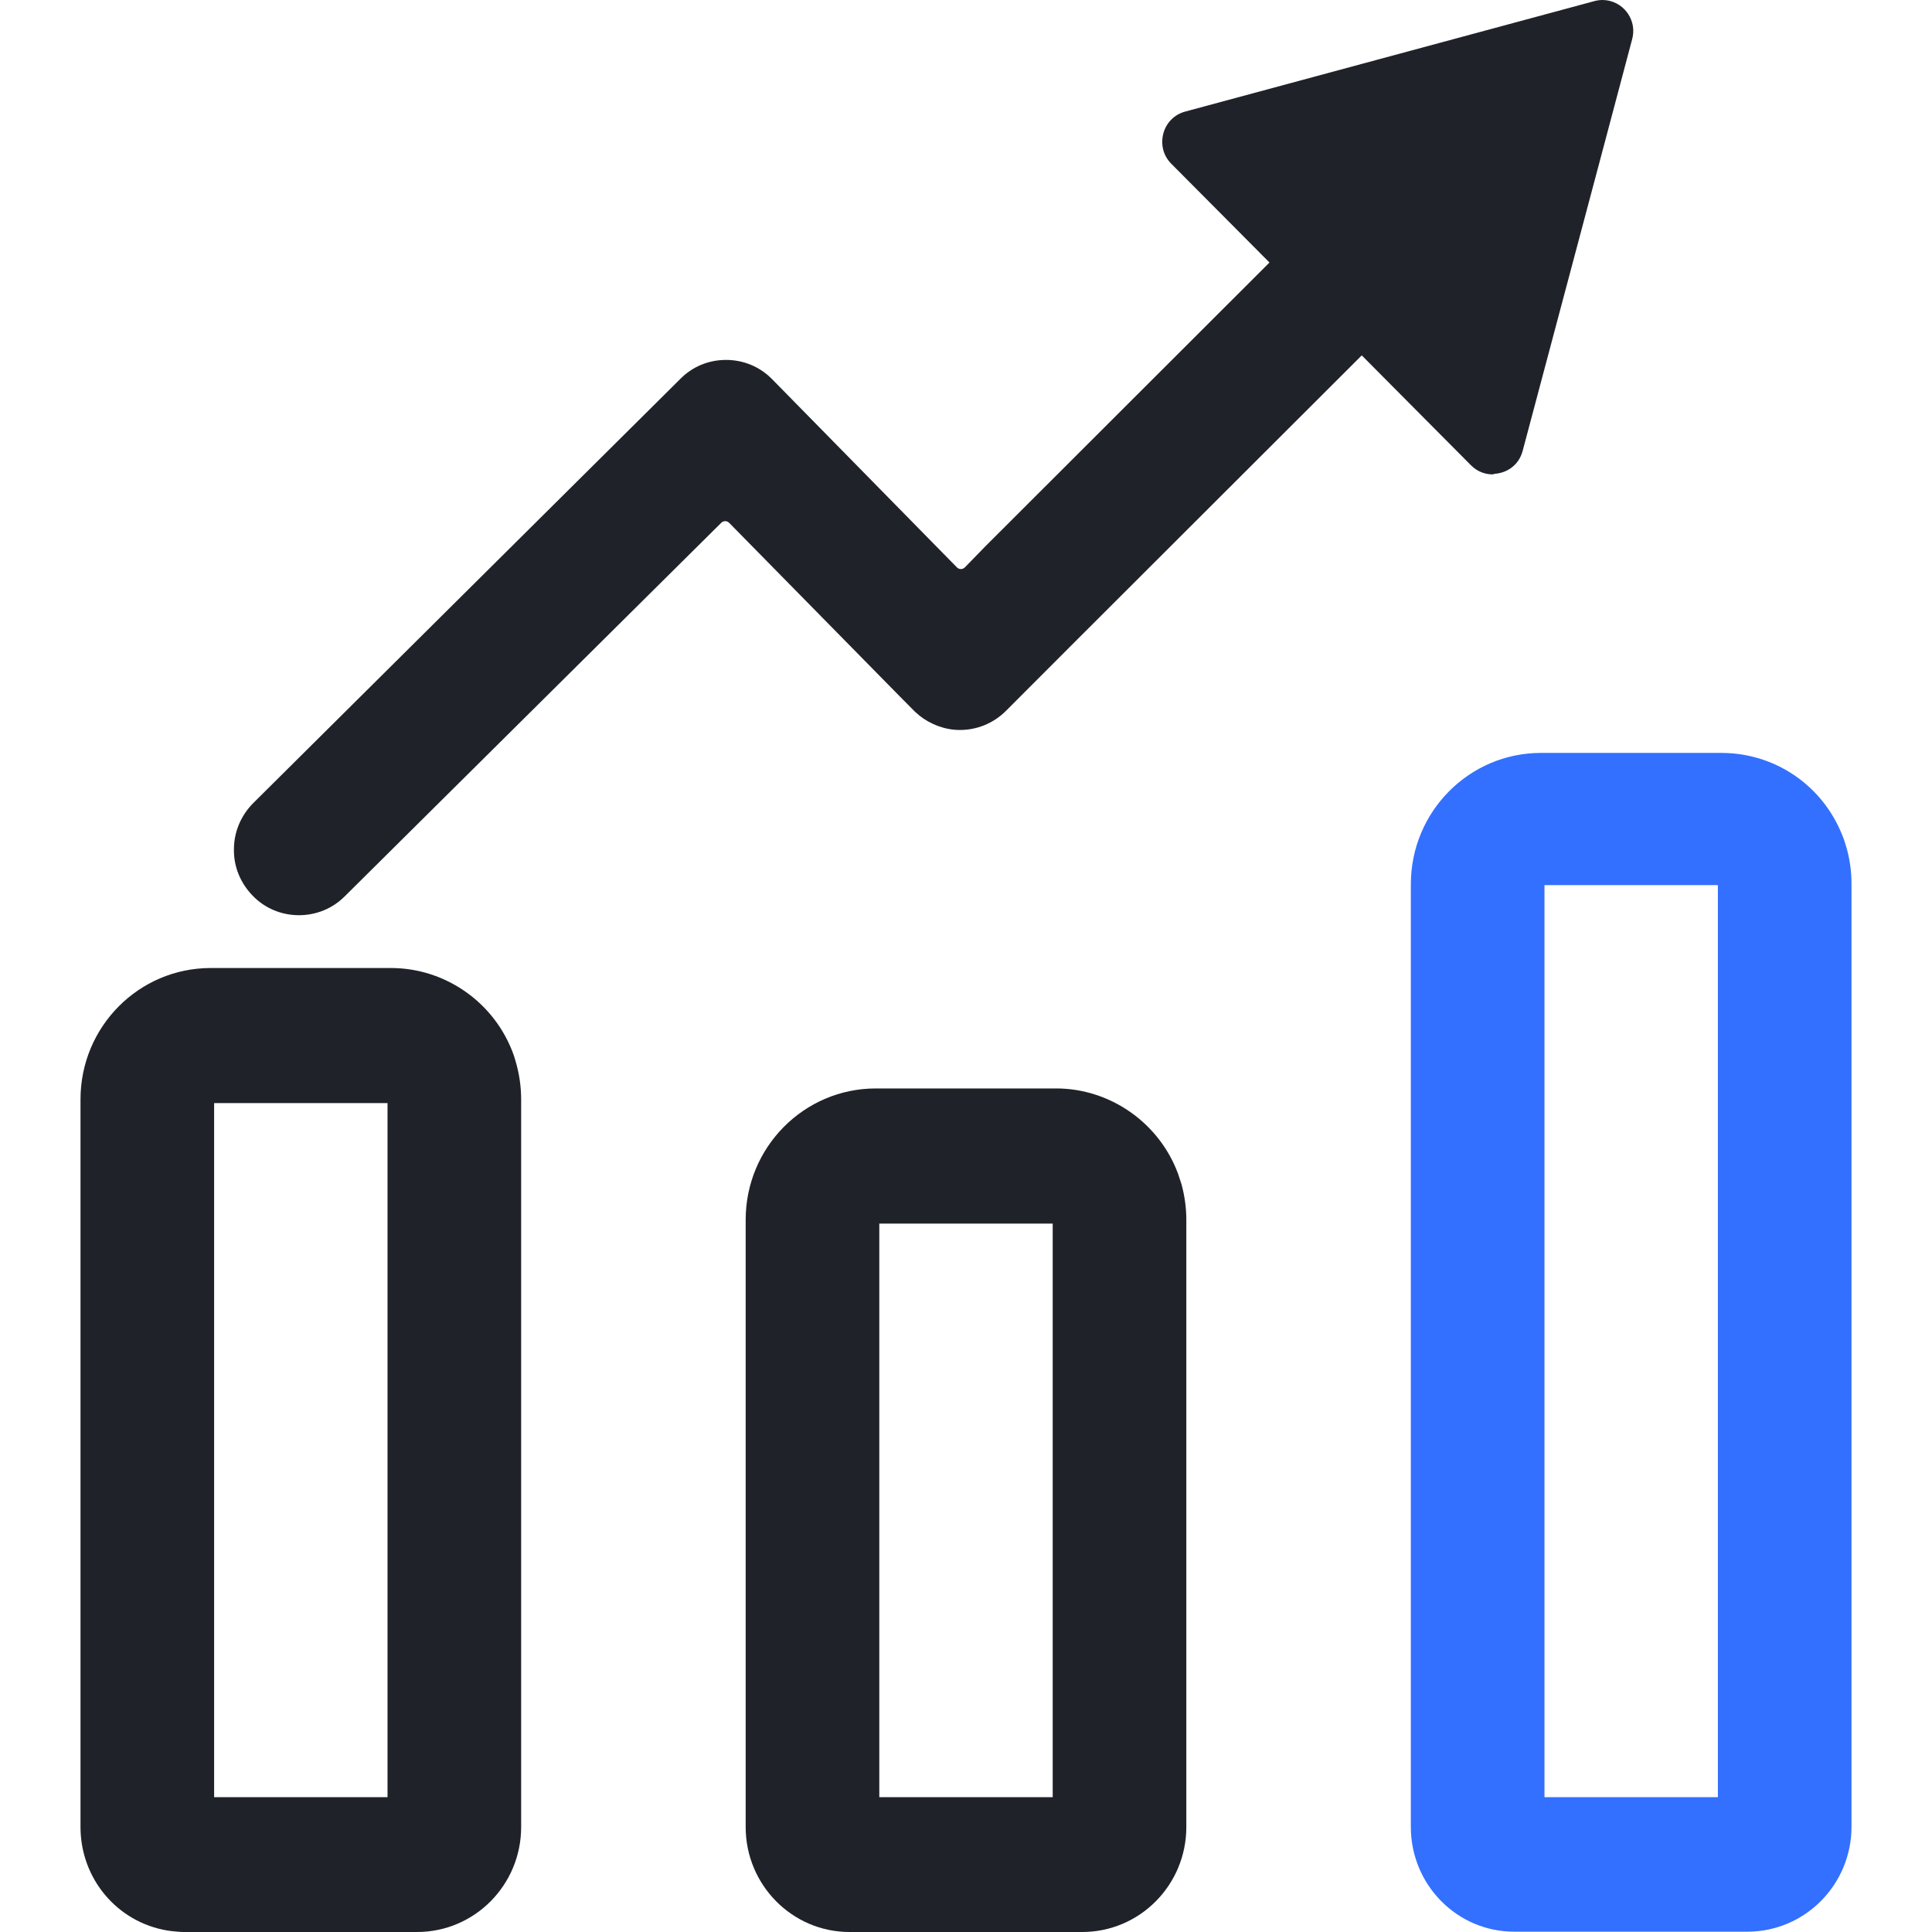
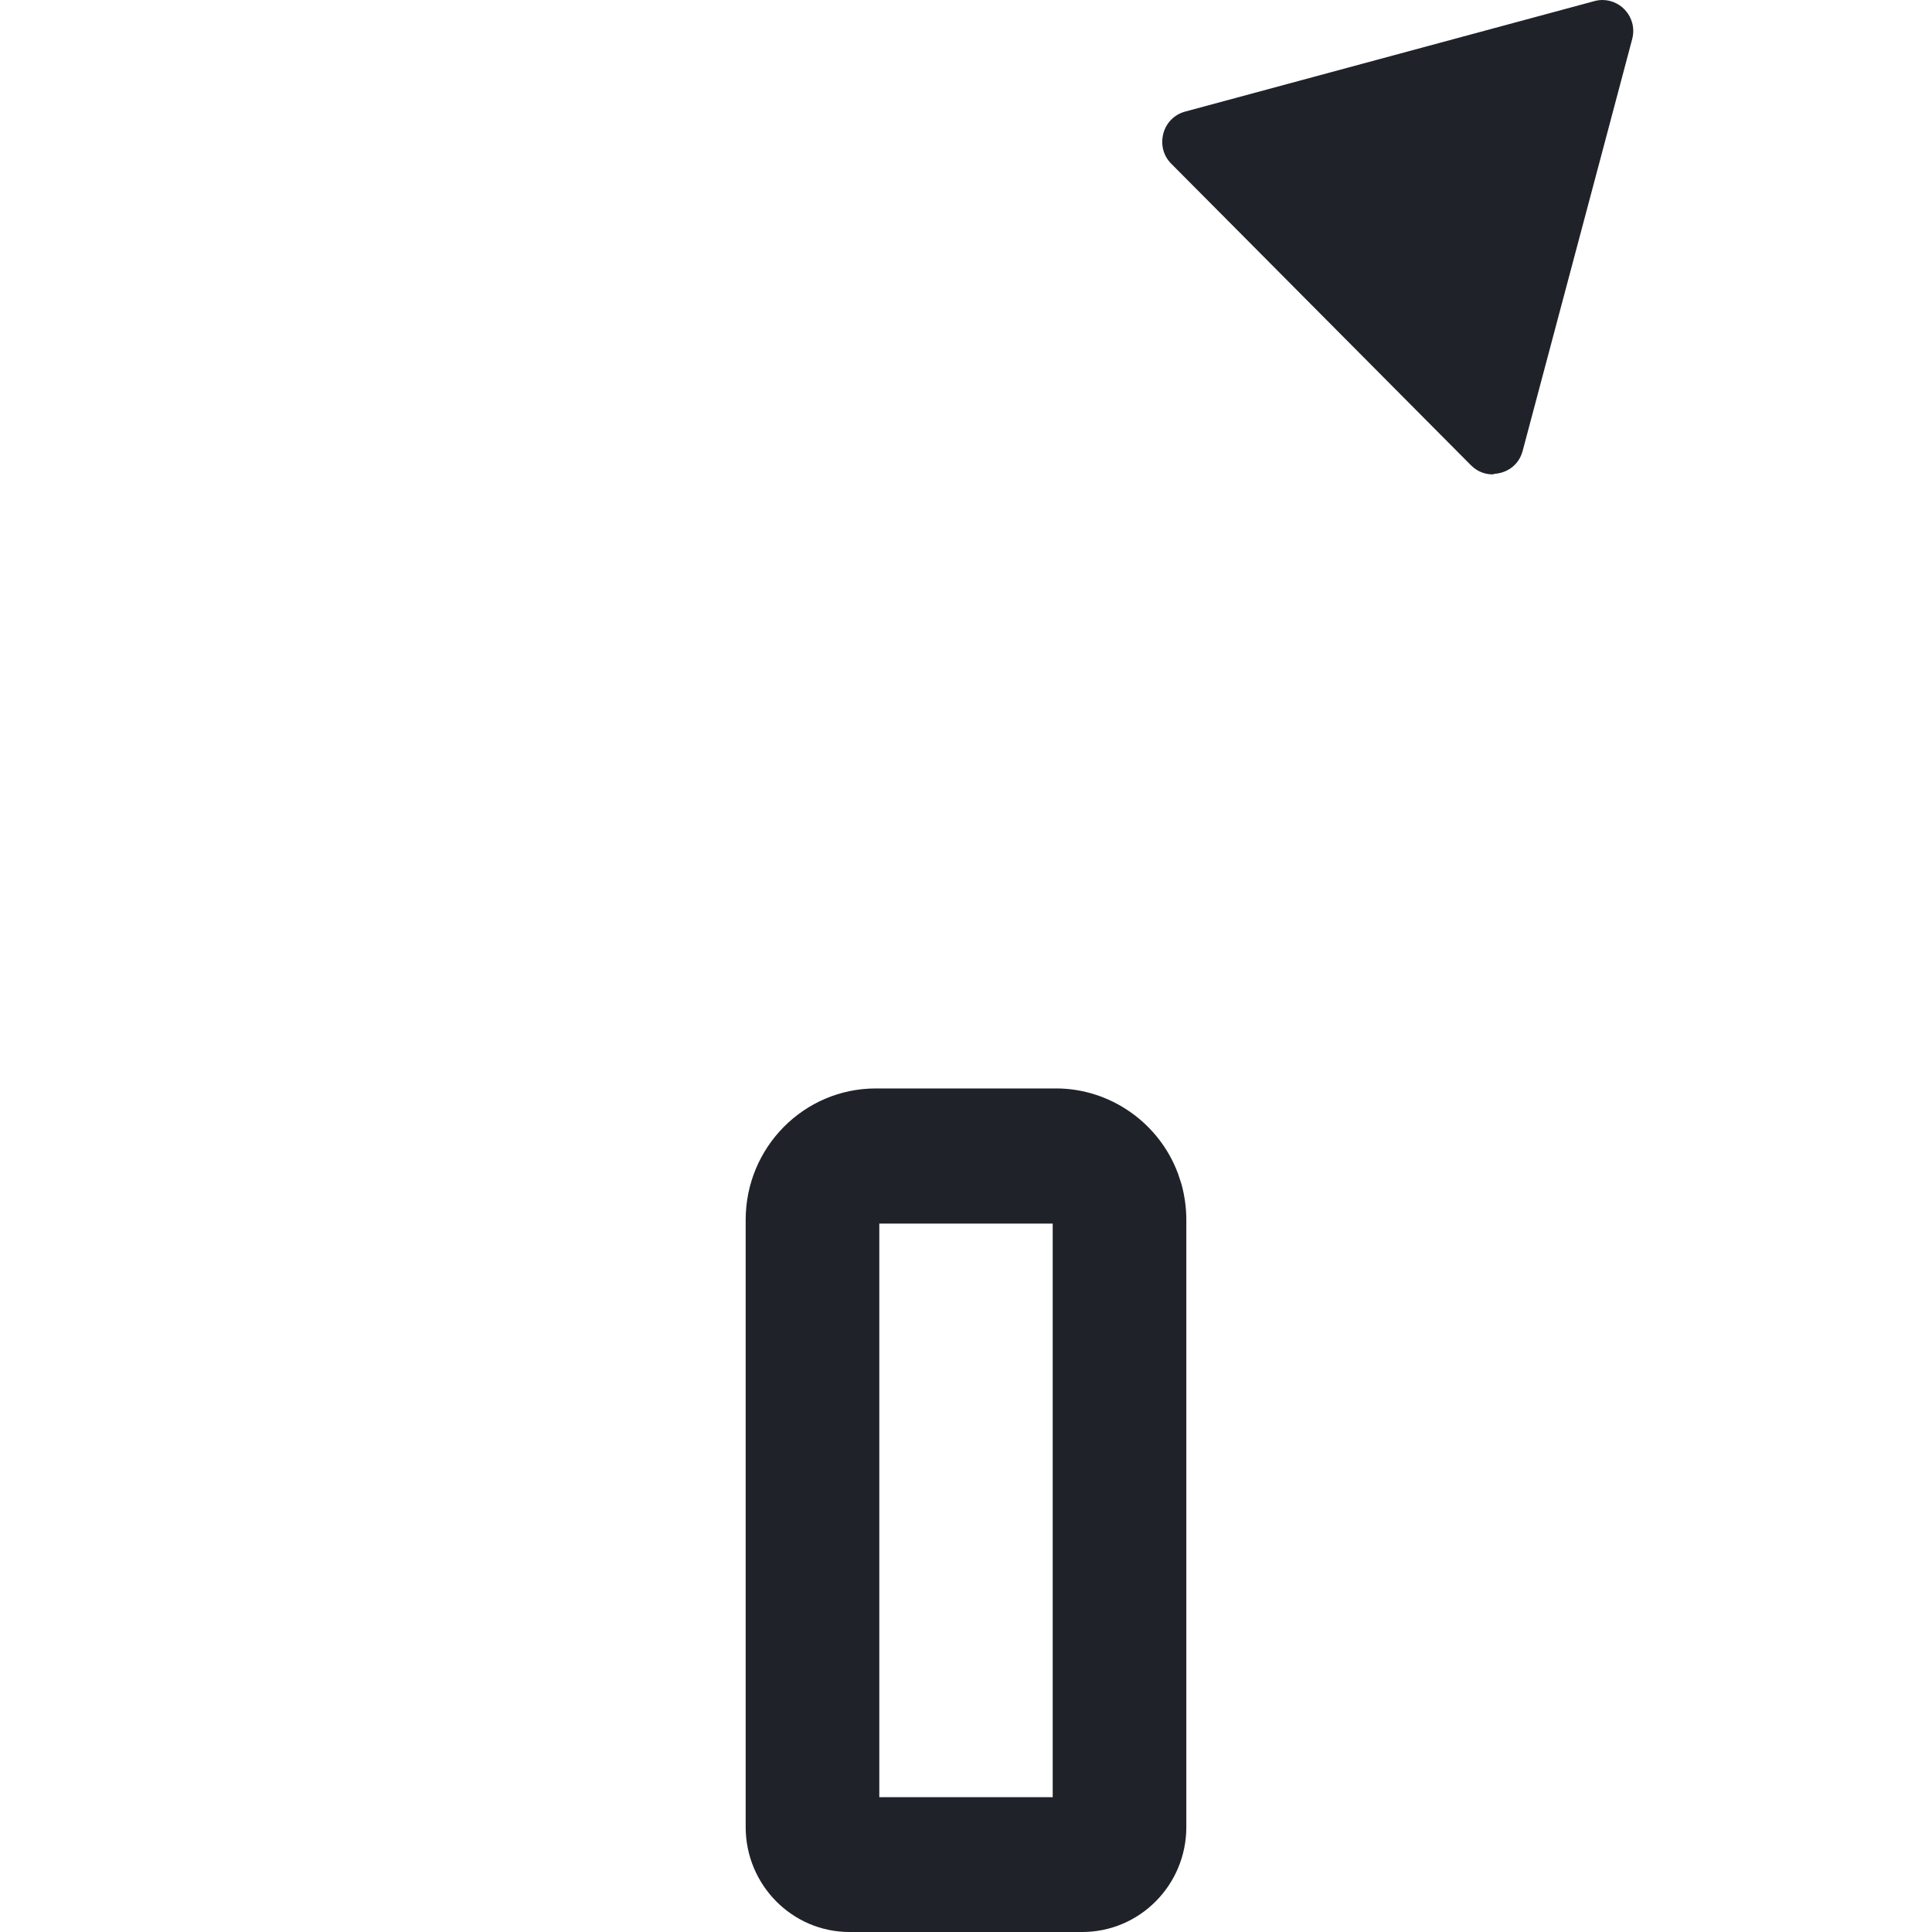
<svg xmlns="http://www.w3.org/2000/svg" width="24px" height="24px" viewBox="0 0 24 24" version="1.1">
  <title>互联网备份 2</title>
  <g id="首页" stroke="none" stroke-width="1" fill="none" fill-rule="evenodd">
    <g id="交互说明" transform="translate(-213, -5906)">
      <g id="互联网备份-2" transform="translate(213, 5906)">
-         <rect id="矩形" stroke="#979797" stroke-width="0.8" fill="#D8D8D8" opacity="0" x="0.4" y="0.4" width="23.2" height="23.2" />
        <g id="投资与增值" transform="translate(1, 0)">
          <path d="M17.541,5.893 C17.47,5.893 17.364,5.872 17.272,5.779 L14.401,2.89 L13.55,2.034 C13.451,1.935 13.416,1.796 13.451,1.66 C13.486,1.525 13.589,1.422 13.723,1.386 L18.805,0.014 C18.84,0.004 18.876,0 18.907,0 C19.024,0 19.14,0.057 19.211,0.153 C19.254,0.21 19.317,0.328 19.275,0.488 L18.904,1.885 L17.915,5.601 C17.862,5.8 17.693,5.879 17.565,5.886 C17.555,5.89 17.548,5.893 17.541,5.893 L17.541,5.893 Z" id="路径" fill="#1F2329" />
-           <path d="M2.715,11.369 C2.496,11.369 2.291,11.284 2.139,11.127 C1.987,10.97 1.902,10.767 1.906,10.55 C1.906,10.333 1.994,10.129 2.146,9.976 L7.451,4.707 C7.603,4.553 7.804,4.471 8.019,4.471 C8.238,4.471 8.443,4.557 8.595,4.714 L10.449,6.602 L10.887,7.048 C10.901,7.062 10.919,7.069 10.936,7.069 C10.954,7.069 10.972,7.062 10.986,7.048 L11.24,6.787 L14.782,3.249 L15.927,4.404 L12.374,7.952 L11.498,8.829 C11.346,8.982 11.141,9.068 10.926,9.068 L10.919,9.068 C10.742,9.068 10.559,9 10.417,8.886 L10.414,8.882 L10.368,8.843 L10.361,8.836 L10.216,8.69 L8.058,6.495 C8.044,6.481 8.026,6.474 8.009,6.474 C7.991,6.474 7.973,6.481 7.959,6.495 L3.283,11.134 C3.131,11.287 2.927,11.369 2.715,11.369 L2.715,11.369 Z" id="路径" fill="#1F2329" />
-           <path d="M1.293,24 C1.264,24 1.236,24 1.208,23.996 C1.165,23.993 1.123,23.989 1.081,23.982 C0.456,23.879 0,23.337 0,22.696 L0,13.657 C0,12.755 0.724,12.025 1.618,12.025 L3.857,12.025 C4.538,12.025 5.153,12.46 5.382,13.108 C5.389,13.129 5.396,13.151 5.403,13.176 C5.449,13.329 5.474,13.493 5.474,13.657 L5.474,22.696 C5.474,23.416 4.895,24 4.181,24 L1.293,24 L1.293,24 Z M1.66,22.325 L3.814,22.325 L3.814,13.703 L1.66,13.703 L1.66,22.325 Z" id="形状" fill="#1F2329" />
          <path d="M8.263,22.696 L8.263,15.153 C8.263,14.252 8.987,13.521 9.88,13.521 L12.12,13.521 C12.791,13.521 13.402,13.949 13.635,14.583 L13.677,14.711 C13.716,14.854 13.737,15.004 13.737,15.153 L13.737,22.696 C13.737,23.416 13.158,24 12.444,24 L9.552,24 C8.842,24 8.263,23.416 8.263,22.696 L8.263,22.696 Z M9.923,22.325 L12.077,22.325 L12.077,15.2 L9.923,15.2 L9.923,22.325 Z" id="形状" fill="#1F2329" />
-           <path d="M16.526,22.696 L16.526,10.985 C16.526,10.083 17.25,9.353 18.143,9.353 L20.382,9.353 C21.05,9.353 21.64,9.755 21.887,10.379 C21.905,10.422 21.919,10.468 21.933,10.514 C21.979,10.667 22,10.824 22,10.981 L22,22.692 C22,23.412 21.421,23.996 20.707,23.996 L17.815,23.996 C17.105,24 16.526,23.416 16.526,22.696 L16.526,22.696 Z M18.186,22.325 L20.34,22.325 L20.34,10.995 L18.186,10.995 L18.186,22.325 Z" id="形状" fill="#3370FF" fill-rule="nonzero" />
        </g>
      </g>
    </g>
  </g>
</svg>